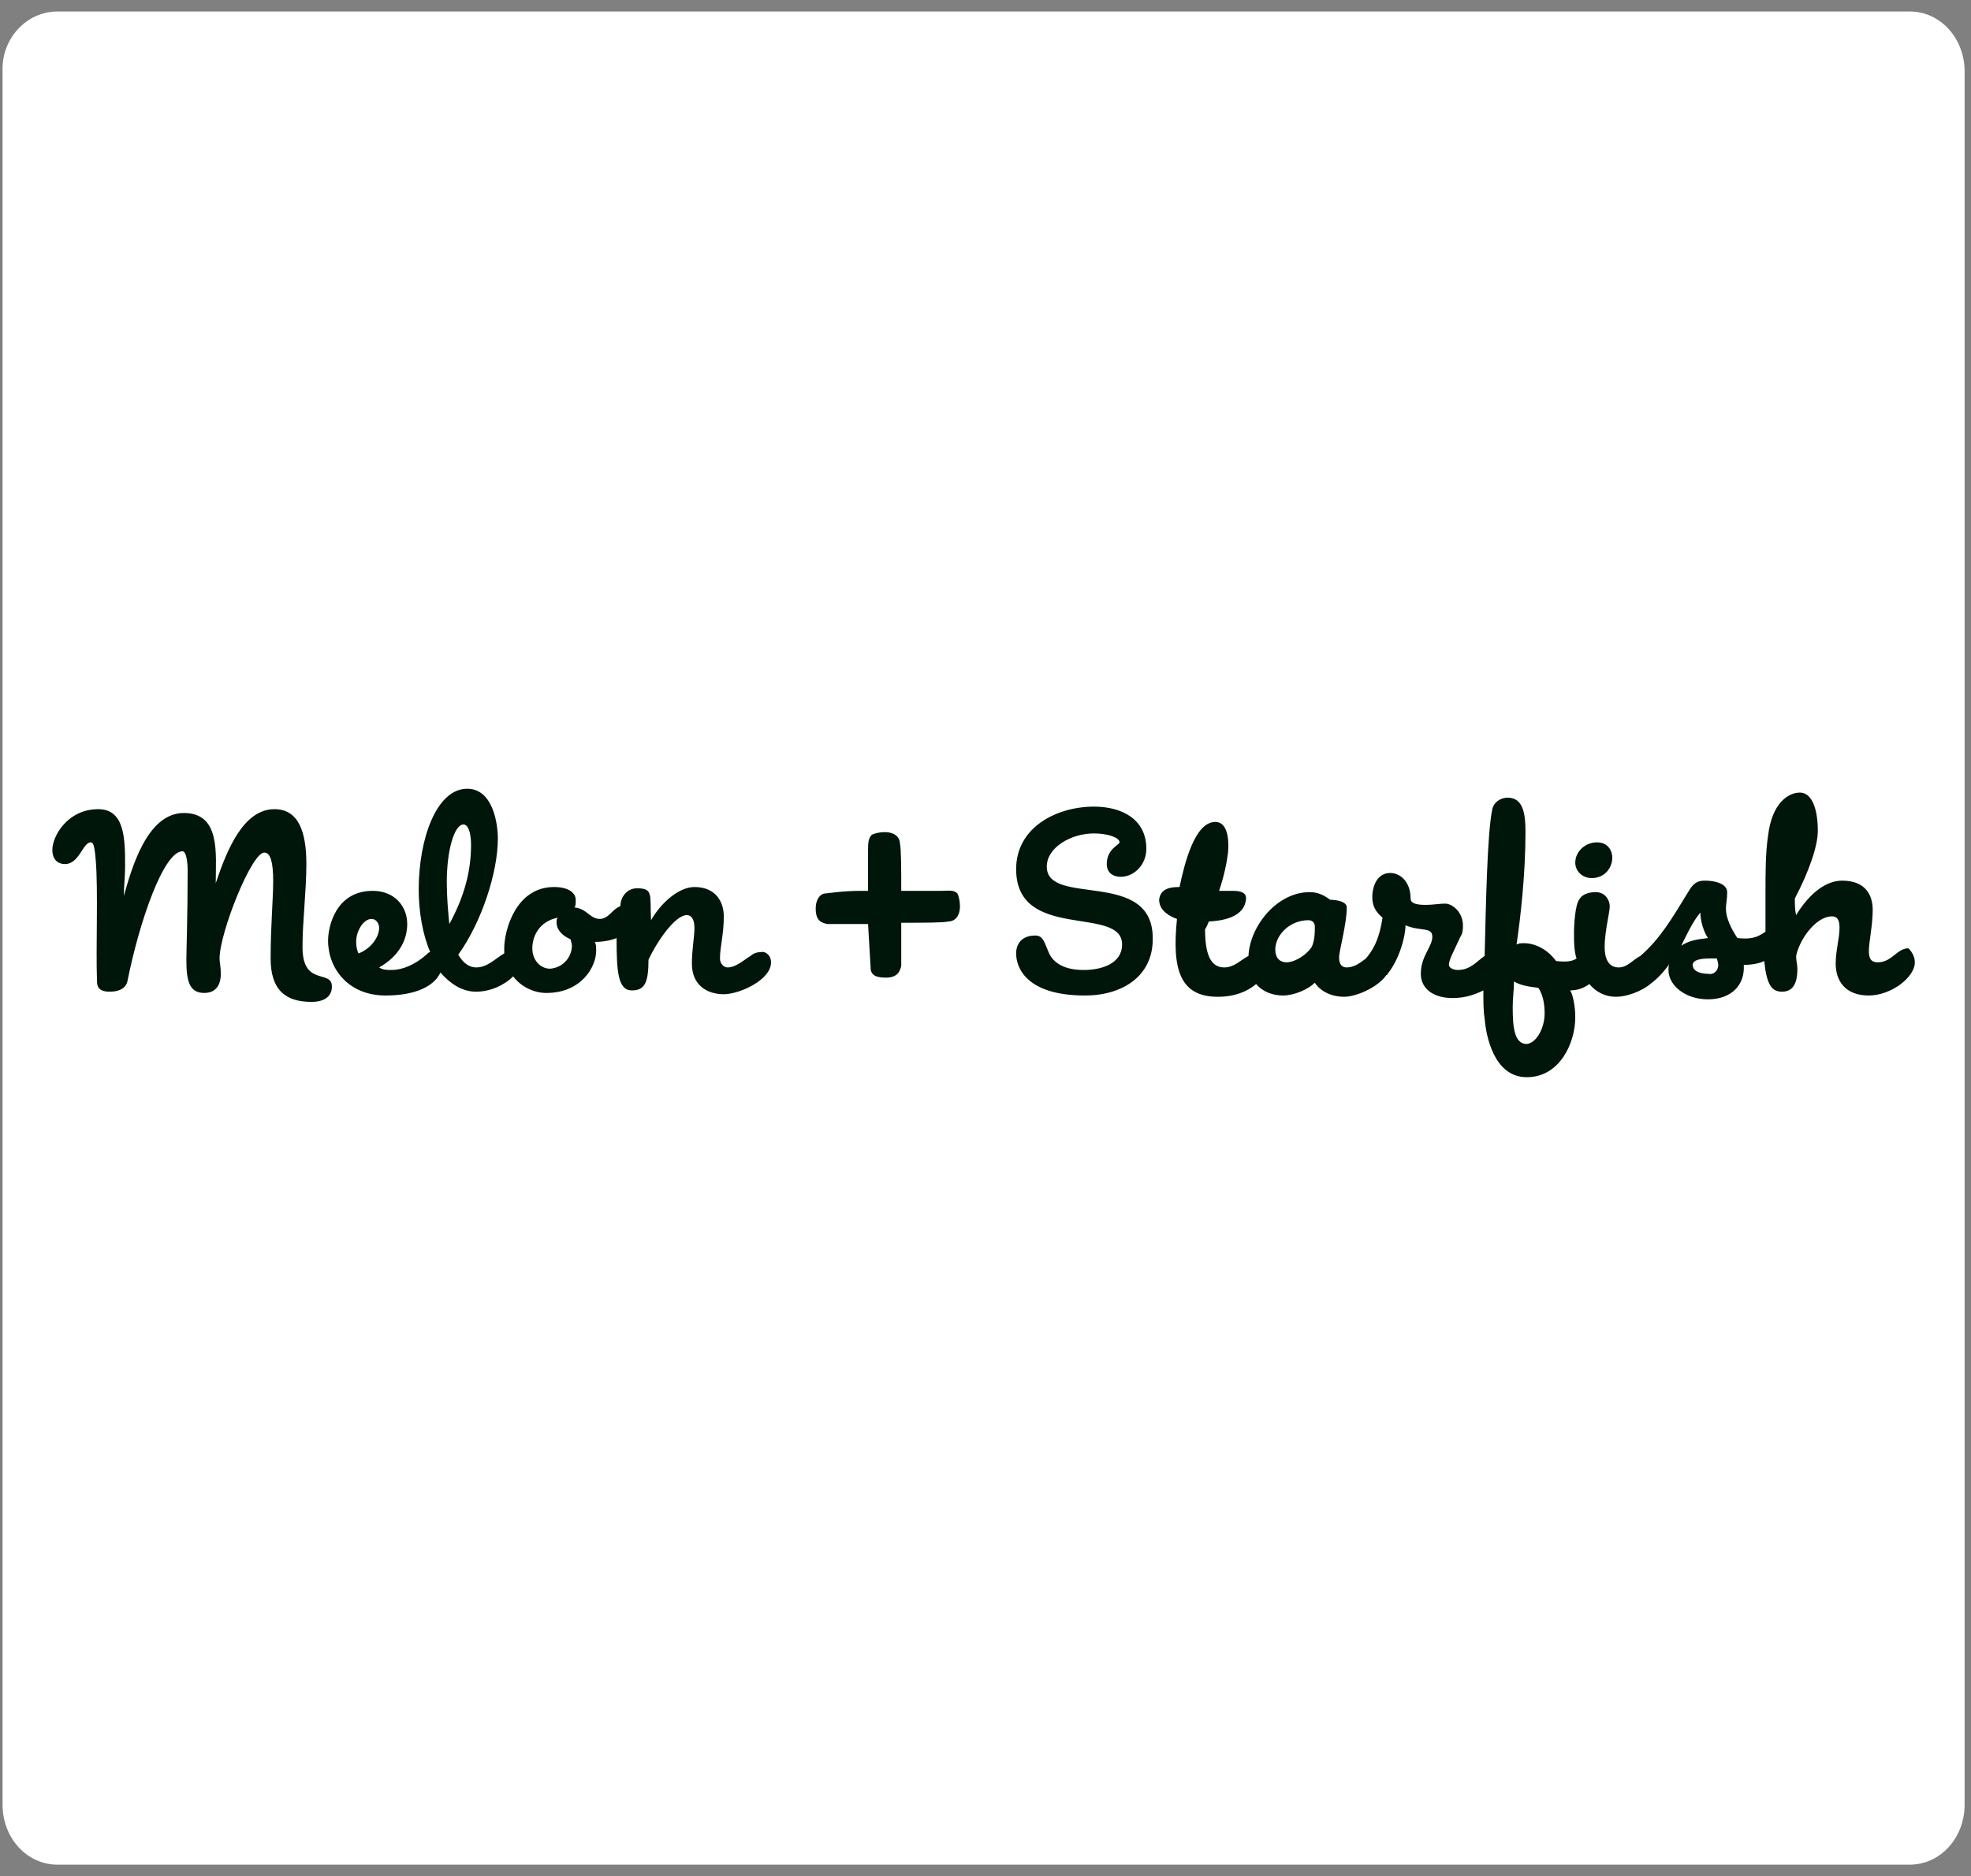
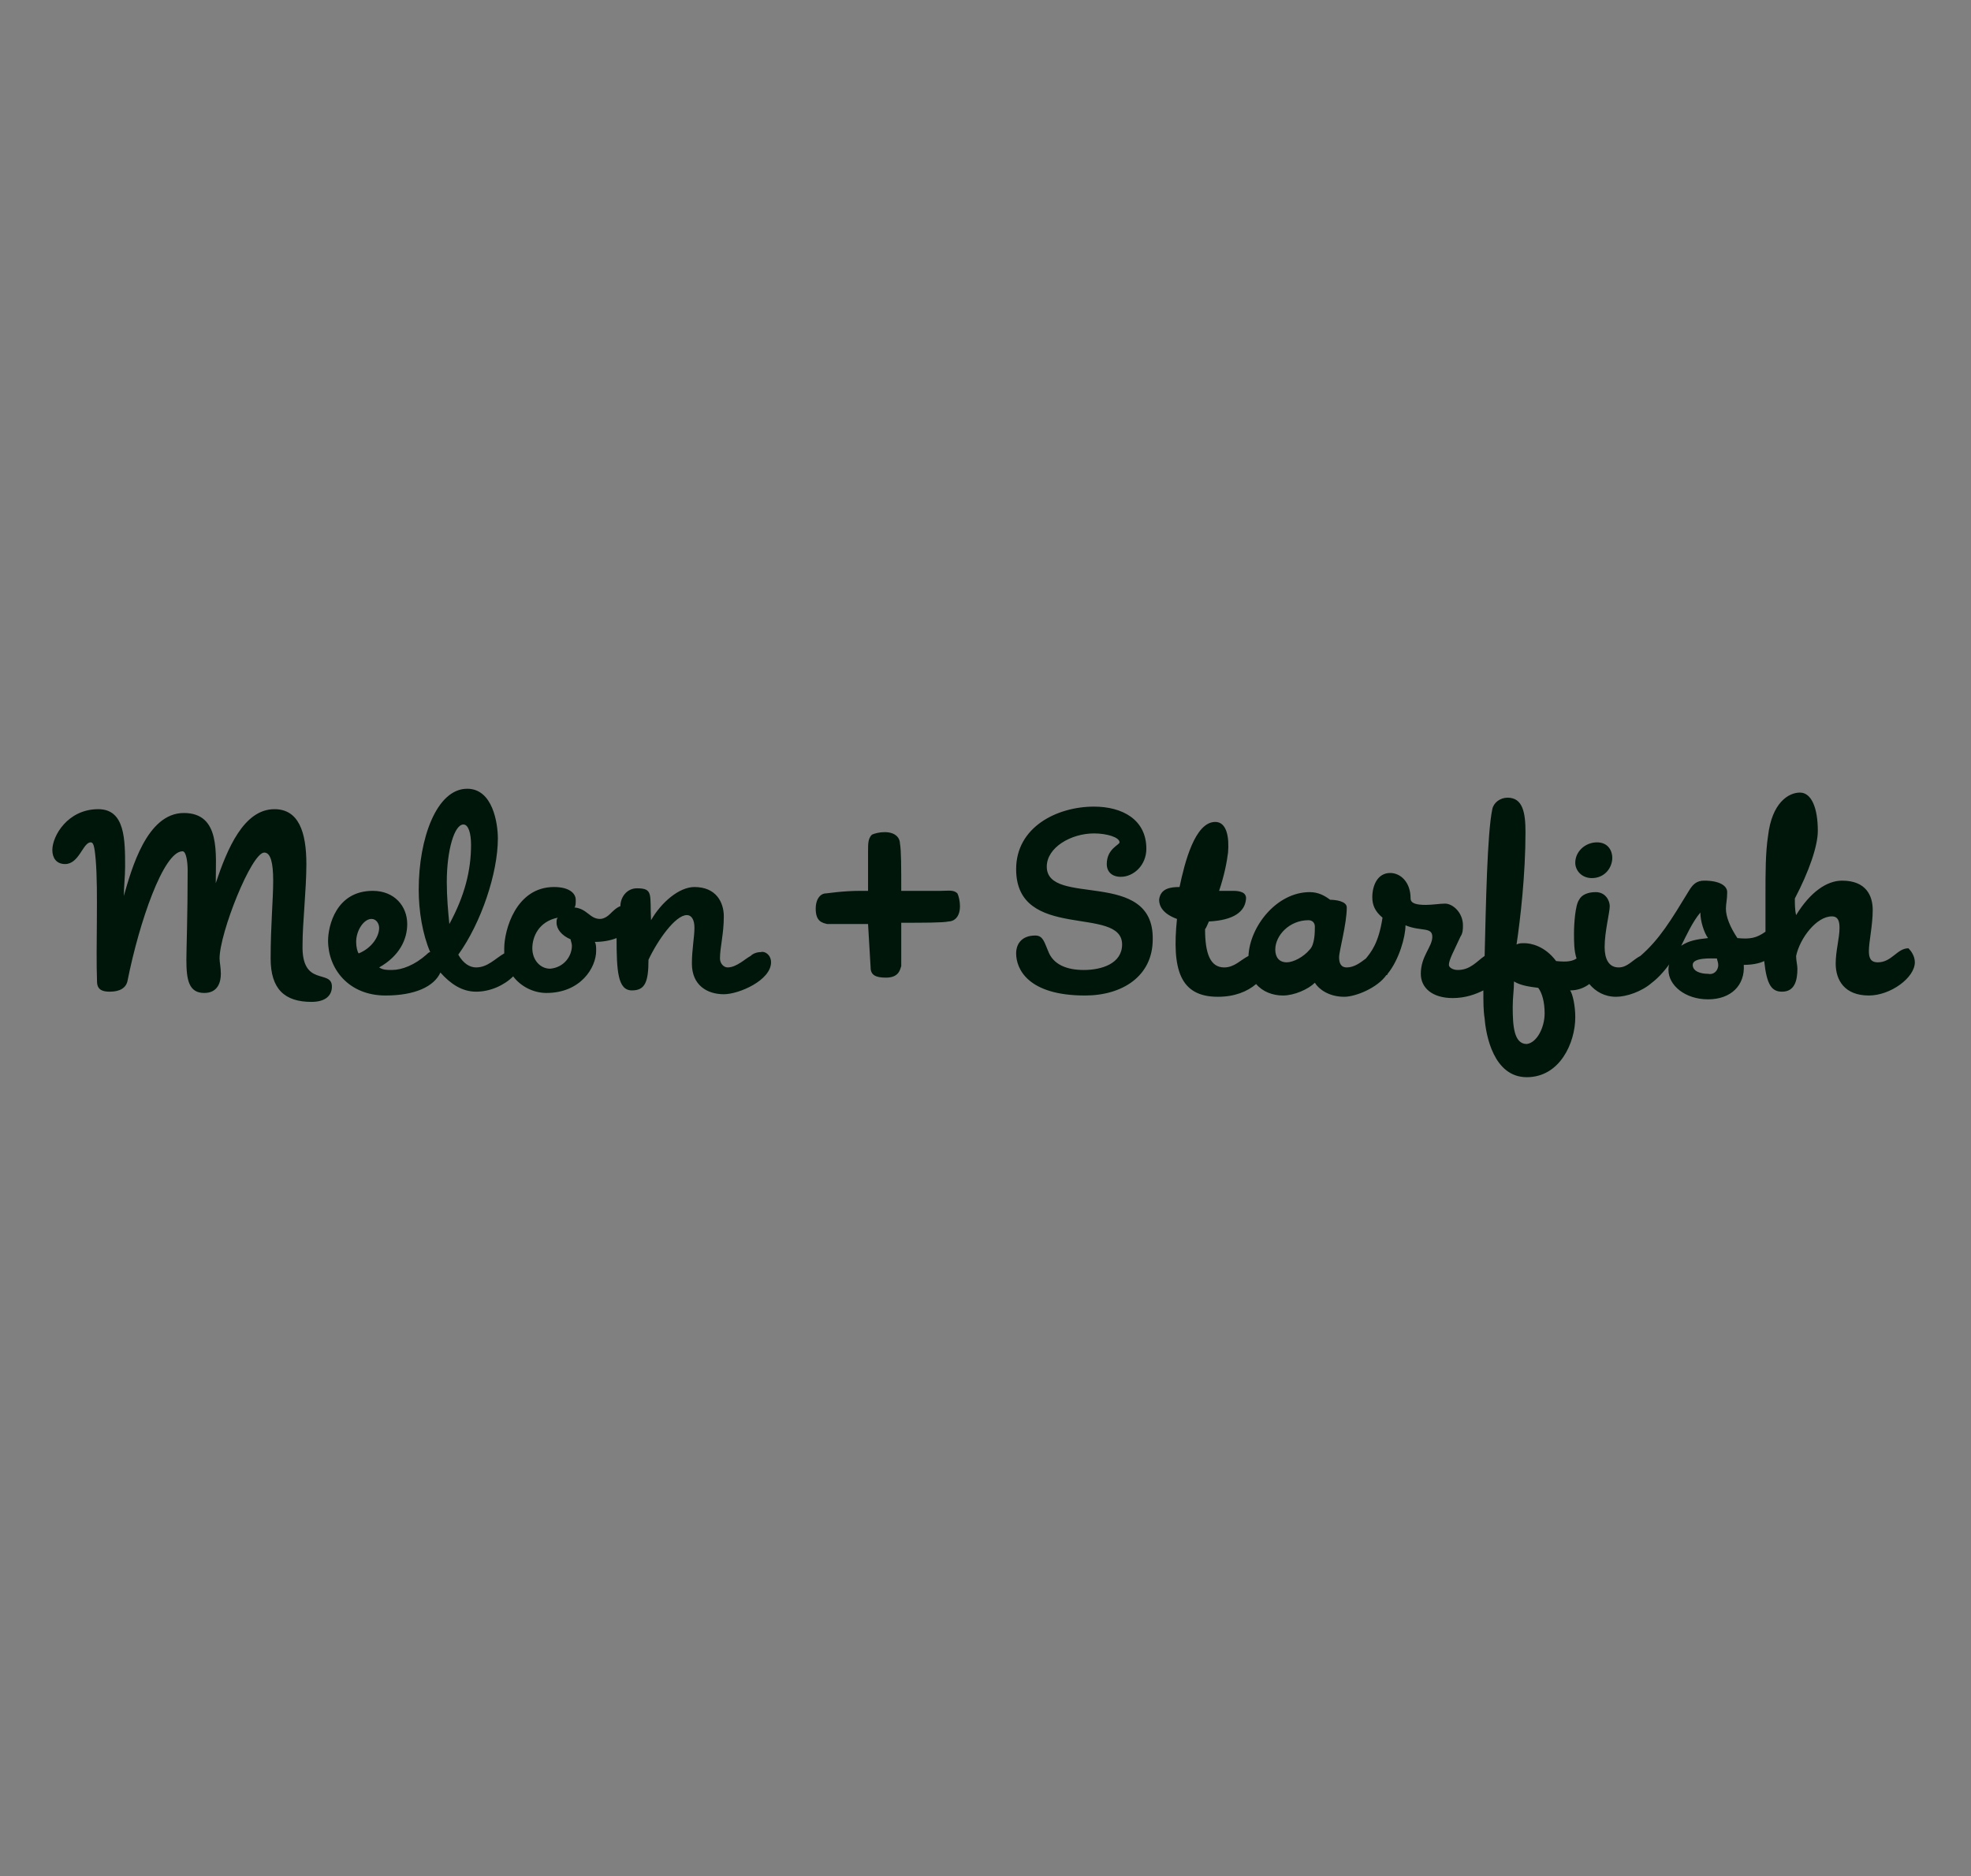
<svg xmlns="http://www.w3.org/2000/svg" id="Layer_2" x="0px" y="0px" viewBox="0 0 154.4 147" style="enable-background:new 0 0 154.4 147;" xml:space="preserve">
  <rect x="0" y="0" width="154.4" height="147" fill="#808080" stroke="none" />
  <style type="text/css">	.st0{fill:#FFFFFF;}	.st1{fill:#00160B;}</style>
  <g id="BG_00000039118713310015424820000003565632901779598224_">
-     <path class="st0" d="M4.5,0.9h145.1c2.4,0,4.3,2.1,4.3,4.7v135.8c0,2.6-1.9,4.7-4.3,4.7H4.5c-2.4,0-4.3-2.1-4.3-4.7V5.6  C0.1,3,2.1,0.9,4.5,0.9z" />
-   </g>
+     </g>
  <path class="st1" d="M26,77.3c0,0.7-0.5,1.2-1.6,1.2c-2.1,0-3.2-1-3.2-3.4c0-2.6,0.2-4.6,0.2-6.1c0-1.4-0.2-2.2-0.7-2.2 c-1,0-3.5,6.3-3.5,8.3c0,0.3,0.1,0.7,0.1,1.2c0,0.6-0.2,1.5-1.3,1.5c-1.2,0-1.4-1-1.4-2.6c0-0.8,0.1-3.5,0.1-7 c0-0.6-0.1-1.5-0.4-1.5c-1.5,0-3.4,5.6-4.3,10.1c-0.1,0.6-0.6,0.9-1.4,0.9c-0.5,0-1-0.1-1-0.8c-0.1-2.7,0.1-7.1-0.1-9.5 c-0.1-1.2-0.2-1.4-0.4-1.4c-0.6,0-0.9,1.7-2,1.7c-0.7,0-1-0.5-1-1.1c0-1.1,1.2-3.2,3.6-3.2c2.1,0,2.1,2.4,2.1,4.5 c0,0.8-0.1,1.6-0.1,2.3c0.6-2.1,1.8-6.5,4.7-6.5s2.5,3.2,2.5,5.5c0.9-2.7,2.2-5.8,4.6-5.8c1.9,0,2.5,1.8,2.5,4.3 c0,2-0.3,4.6-0.3,6.3C23.6,77.4,26,75.9,26,77.3L26,77.3z M60.4,75.4c0,1.4-2.5,2.5-3.7,2.5c-1.3,0-2.5-0.7-2.5-2.4 c0-1.1,0.2-2.1,0.2-2.8c0-0.6-0.2-1-0.6-1c-0.9,0-2.3,2-3,3.5c0,1.8-0.3,2.4-1.3,2.4c-1.1,0-1.2-1.5-1.2-4.1 c-0.5,0.2-1.1,0.3-1.7,0.3c0.1,0.2,0.1,0.4,0.1,0.7c0,1.3-1.2,3.3-3.9,3.3c-1,0-2-0.5-2.6-1.3c-0.7,0.7-1.8,1.2-2.9,1.2 c-1.1,0-2-0.6-2.8-1.5C34,77.3,32.5,78,30.2,78c-2.9,0-4.5-2.1-4.5-4.3c0-1.1,0.6-3.9,3.5-3.9c1.7,0,2.7,1.2,2.7,2.6 c0,1.2-0.6,2.5-2.2,3.4c0.3,0.2,0.6,0.2,1,0.2c0.8,0,1.8-0.4,2.7-1.2c0.1-0.1,0.2-0.2,0.3-0.2c-0.6-1.4-0.9-3.2-0.9-4.9 c0-4,1.4-7.9,3.8-7.9c2,0,2.4,2.7,2.4,3.9c0,2.7-1.3,6.6-3.1,9.1c0.4,0.7,0.9,1,1.4,1c0.9,0,1.5-0.7,2.2-1.1c0-0.1,0-0.3,0-0.4 c0-1.4,0.9-4.8,3.9-4.8c1.2,0,1.7,0.5,1.7,1c0,0.3,0,0.5-0.1,0.6c1,0.1,1.2,0.9,2,0.9c0.3,0,0.6-0.2,0.8-0.4 c0.2-0.2,0.5-0.5,0.8-0.6c0-0.7,0.5-1.4,1.3-1.4c1.3,0,1,0.5,1.1,2.5c0.8-1.4,2.2-2.6,3.4-2.6c1.7,0,2.3,1.2,2.3,2.3 c0,1.4-0.3,2.4-0.3,3.3c0,0.4,0.3,0.7,0.6,0.7c0.7,0,1.4-0.7,1.8-0.9c0.2-0.2,0.5-0.3,0.8-0.3C59.9,74.5,60.4,74.8,60.4,75.4 L60.4,75.4z M29.7,72.7c0-0.3-0.2-0.7-0.6-0.7c-0.6,0-1.2,0.9-1.2,1.8c0,0.4,0.1,0.8,0.2,0.9C29.1,74.3,29.7,73.4,29.7,72.7 L29.7,72.7z M36.9,66.2c0-0.9-0.2-1.6-0.6-1.6c-0.7,0-1.3,2-1.3,4.5c0,1.2,0.1,2.3,0.2,3.3C36.4,70.2,36.9,68.2,36.9,66.2L36.9,66.2 z M44.8,74.1c0-0.2-0.1-0.4-0.1-0.5c-0.7-0.3-1.1-0.8-1.1-1.3c0-0.2,0-0.3,0.1-0.4c-1.5,0.3-2,1.5-2,2.4c0,0.9,0.6,1.6,1.4,1.6 C44.2,75.8,44.8,74.9,44.8,74.1L44.8,74.1z M82,67.9c0-1.5,1.9-2.6,3.7-2.6c1,0,2,0.3,2,0.7c0,0.2-1,0.5-1,1.7c0,0.6,0.4,1,1.1,1 c1,0,2-0.9,2-2.2c0-2.3-1.9-3.3-4.1-3.3c-2.9,0-6.1,1.6-6.1,4.9c0,5.7,8.3,2.8,8.3,5.9c0,1.5-1.6,2-3,2c-1.3,0-2.4-0.4-2.8-1.5 c-0.3-0.7-0.4-1.2-1-1.2c-1.1,0-1.5,0.7-1.5,1.4c0,1.2,0.9,3.3,5.4,3.3c2.9,0,5.3-1.5,5.3-4.4C90.4,68,82,71.1,82,67.9L82,67.9z  M124.7,68.8c1,0,1.6-0.8,1.6-1.6c0-0.5-0.3-1.2-1.2-1.2c-0.9,0-1.7,0.7-1.7,1.6C123.4,68.2,123.9,68.8,124.7,68.8z M150,75.4 c0,1.2-1.9,2.6-3.6,2.6c-1.9,0-2.6-1.2-2.6-2.5c0-1,0.3-2,0.3-2.8c0-0.5-0.1-0.9-0.6-0.9c-1.2,0-2.5,1.7-2.8,3.1 c0,0.4,0.1,0.7,0.1,1c0,0.9-0.2,1.8-1.2,1.8c-0.8,0-1.2-0.5-1.4-2.4c-0.4,0.2-1,0.3-1.6,0.3c0.1,1.6-1,2.7-2.8,2.7s-3.1-1.1-3.1-2.3 c0-0.1,0-0.4,0.1-0.5c-0.5,0.7-1,1.2-1.4,1.5c-0.8,0.7-2,1.1-2.8,1.1c-0.9,0-1.6-0.4-2.1-1c-0.4,0.3-0.9,0.5-1.5,0.5 c0.2,0.3,0.4,1.2,0.4,2.1c0,2-1.2,4.7-3.8,4.7s-3.2-3.3-3.3-4.6c-0.1-0.6-0.1-1.3-0.1-2.2c-0.6,0.3-1.4,0.6-2.4,0.6 c-1.6,0-2.5-0.8-2.5-1.9c0-1.4,0.9-2.1,0.9-2.9s-0.9-0.4-2.1-0.9c0,0.9-0.5,2.7-1.4,3.8c0,0,0,0.1-0.1,0.1c-0.7,1-2.4,1.7-3.3,1.7 c-1.2,0-2-0.6-2.3-1.1c-0.5,0.5-1.6,1-2.5,1c-0.8,0-1.6-0.3-2.1-0.9c-0.7,0.6-1.7,1-3,1c-3,0-3.6-2.2-3.2-6.1 c-1.1-0.4-1.4-1-1.4-1.5c0.1-0.9,0.9-1,1.6-1c0.4-1.9,1.2-5.1,2.8-5.1c0.9,0,1.1,1.2,1,2.4c-0.1,0.8-0.3,1.8-0.7,3 c0.5,0,0.9,0,1.1,0c0.5,0,1.1,0.1,1,0.7c-0.1,0.9-0.9,1.6-2.9,1.7c-0.1,0.2-0.2,0.5-0.3,0.6c0,1.9,0.4,3,1.5,3 c0.8,0,1.3-0.6,1.9-0.9c0.1-2.3,2.2-5,4.8-5c0.7,0,1.2,0.3,1.6,0.6c0.4,0,1.3,0.1,1.3,0.6c0,1.3-0.6,3.4-0.6,3.9 c0,0.4,0.1,0.8,0.6,0.8c0.6,0,1.1-0.4,1.5-0.7c0.4-0.5,1-1.2,1.3-3.2c-0.6-0.5-0.8-1-0.8-1.6c0-0.9,0.4-1.9,1.4-1.9 c0.8,0,1.6,0.7,1.6,2c0,0.4,0.5,0.5,1.2,0.5c0.5,0,1.1-0.1,1.5-0.1c0.6,0,1.4,0.7,1.4,1.7c0,0.3,0,0.6-0.2,0.9 c-0.5,1.1-0.9,1.8-0.9,2.2c0,0.2,0.3,0.4,0.7,0.4c1,0,1.5-0.7,2.1-1.1c0.1-4,0.2-9.6,0.6-11.5c0.1-0.5,0.6-0.9,1.2-0.9 c1.2,0,1.4,1.2,1.4,2.7c0,3.3-0.4,6.8-0.7,8.8c0.2-0.1,0.4-0.1,0.6-0.1c0.5,0,1.6,0.2,2.5,1.4c0.9,0.1,1.3,0,1.6-0.2 c-0.2-0.6-0.2-1.3-0.2-2s0.1-2.2,0.4-2.6c0.2-0.4,0.7-0.6,1.3-0.6c0.8,0,1.1,0.7,1.1,1.1c0,0.5-0.4,2-0.4,3.2c0,0.9,0.3,1.6,1.1,1.6 c0.7,0,1.1-0.6,1.7-0.9c1.5-1.3,2.4-2.8,3.8-5.1c0.3-0.5,0.6-0.8,1.2-0.8c1.2,0,1.8,0.4,1.8,0.9c0,0.6-0.1,0.9-0.1,1.3 c0,0.6,0.3,1.4,0.9,2.3c1,0.1,1.5,0,2.2-0.5c0-0.8,0-1.8,0-2.9c0-1.7,0-3.3,0.2-4.6c0.3-2.6,1.6-3.4,2.5-3.4c0.9,0,1.4,1.2,1.4,3 c0,1.2-0.7,3.2-1.8,5.3c0,0.4,0,0.9,0.1,1.3c1.1-1.8,2.4-2.7,3.6-2.7c1.9,0,2.4,1.2,2.4,2.3c0,1.2-0.3,2.5-0.3,3.2 c0,0.5,0.1,0.9,0.7,0.9c1.1,0,1.5-1.1,2.4-1.1C149.7,74.5,150,74.9,150,75.4L150,75.4z M103,72.6c0-0.3-0.2-0.5-0.5-0.5 c-1.5,0-2.6,1.2-2.6,2.3c0,0.6,0.3,1,0.9,1c0.5,0,1.3-0.4,1.8-1C103,74,103,73,103,72.6L103,72.6z M121,79.4c0-0.9-0.2-1.6-0.5-2 c-0.8-0.1-1.4-0.2-1.9-0.5c0,0.7-0.1,1.2-0.1,2c0,1.5,0.1,2.9,1.1,2.9C120.4,81.7,121,80.5,121,79.4L121,79.4z M131.7,74.1 c0.6-0.4,1.2-0.5,2.1-0.6c-0.3-0.4-0.6-1.3-0.6-2C132.6,72.2,132.1,73.3,131.7,74.1L131.7,74.1z M134.6,75.6c0-0.2-0.1-0.4-0.1-0.5 c-0.4,0-1.9-0.1-1.9,0.5c0,0.5,0.6,0.7,1.2,0.7C134.2,76.4,134.6,76.1,134.6,75.6L134.6,75.6z M73.7,69.8c-0.5,0-1.8,0-3.1,0 c0-1.7,0-3.2-0.1-3.7c0-0.4-0.3-0.9-1.2-0.9c-0.4,0-0.8,0.1-1,0.2c-0.3,0.3-0.3,0.7-0.3,1.3s0,1.7,0,3.1c-0.2,0-0.4,0-0.6,0 c-1.4,0-2.6,0.2-2.7,0.2c-0.4,0-0.8,0.4-0.8,1.2c0,1,0.5,1.1,0.9,1.2c0.1,0,1.5,0,3.2,0c0.1,1.8,0.2,3.3,0.2,3.4 c0,0.6,0.4,0.8,1.2,0.8c1,0,1.1-0.6,1.2-0.9c0-0.1,0-1.6,0-3.4c1.7,0,3.3,0,3.7-0.1c0.4,0,0.9-0.3,0.9-1.2c0-0.4-0.1-0.8-0.2-1 C74.7,69.7,74.3,69.8,73.7,69.8L73.7,69.8z" />
</svg>